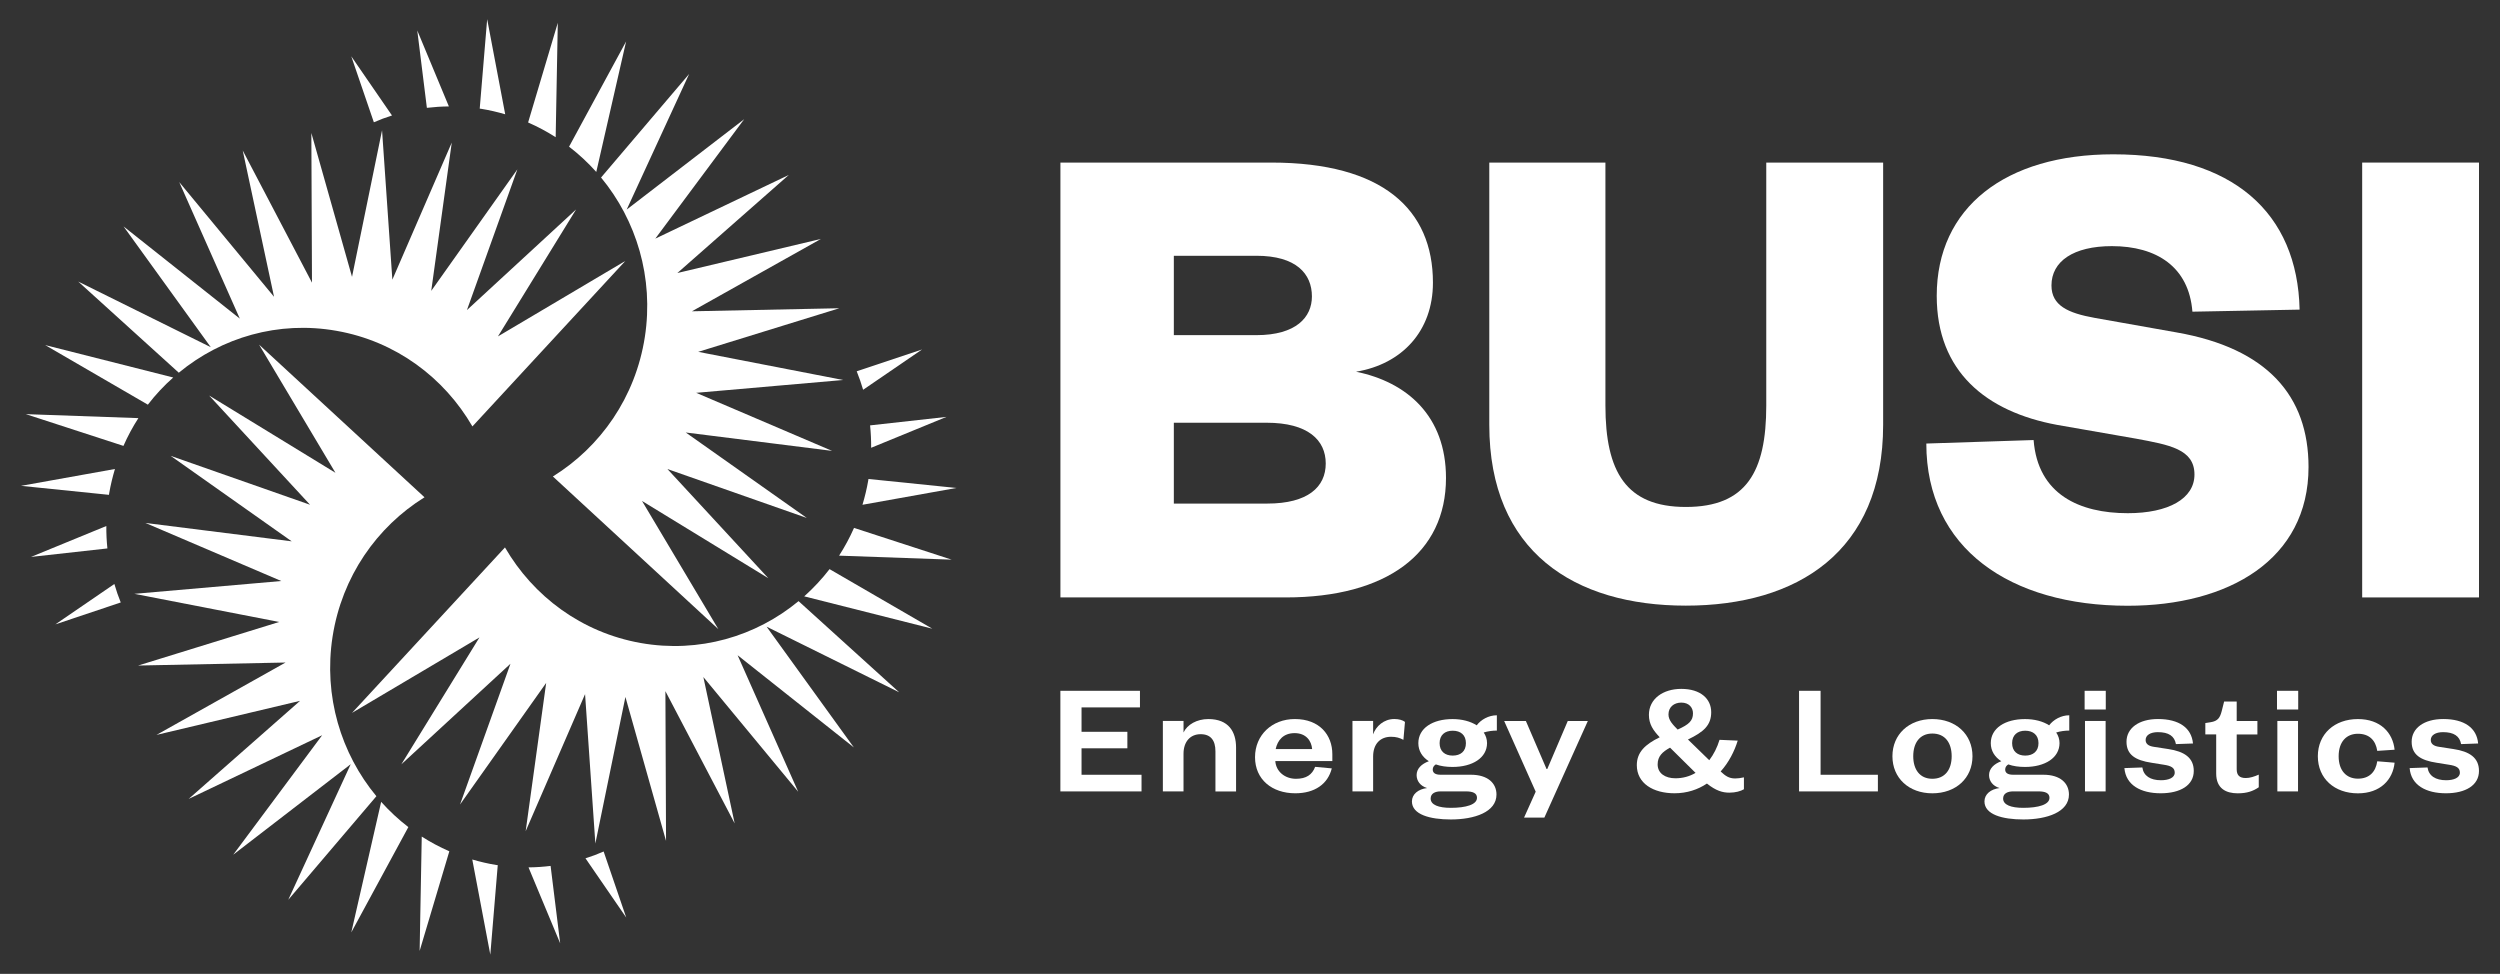
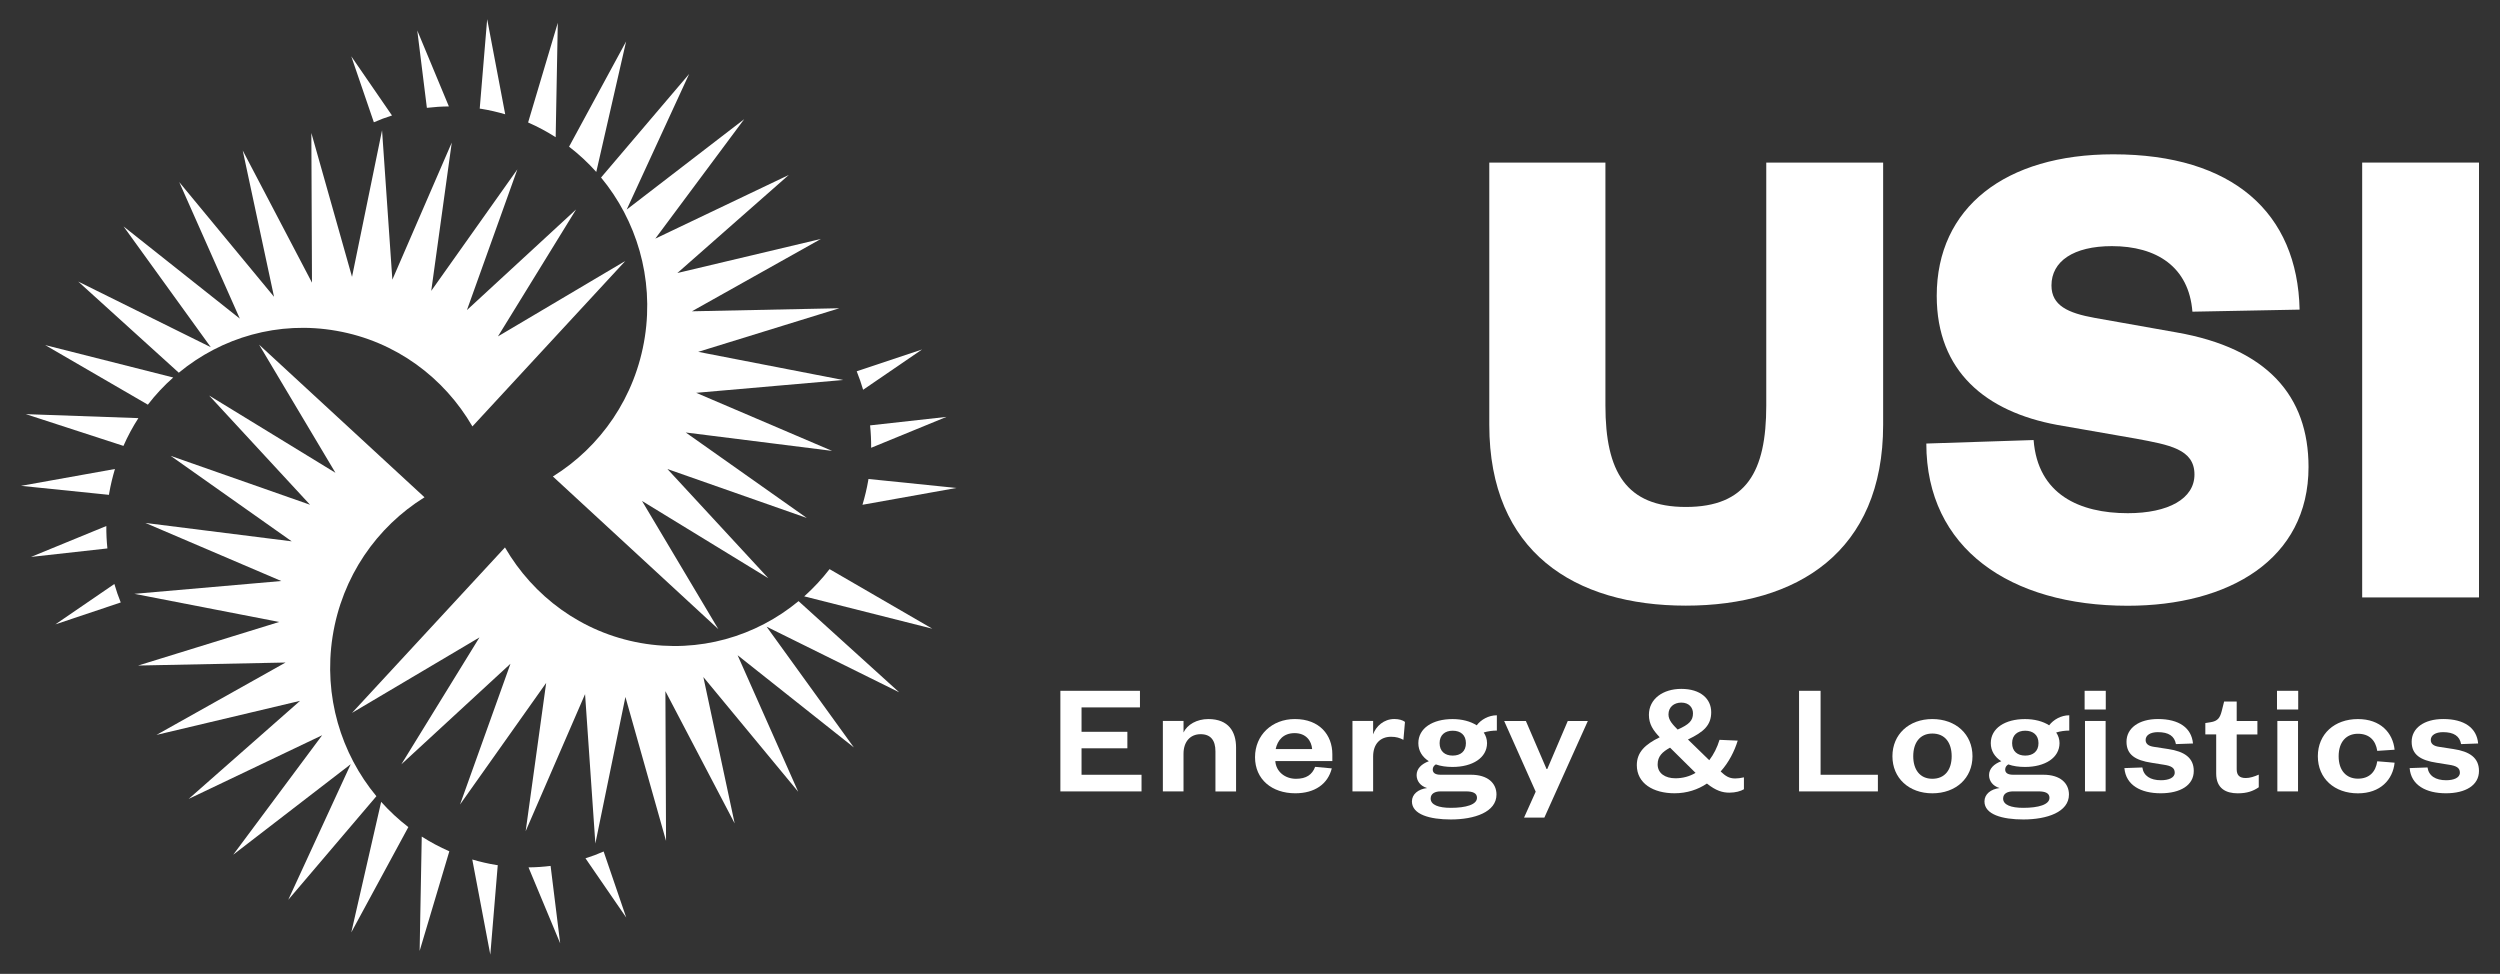
<svg xmlns="http://www.w3.org/2000/svg" version="1.1" id="Layer_1" x="0px" y="0px" width="172px" height="67px" viewBox="0 0 172 67" enable-background="new 0 0 172 67" xml:space="preserve">
  <rect x="0" y="0" width="172" height="67" fill="#333333" stroke="none" />
  <g>
    <g>
      <path fill="#FFFFFF" d="M3.809,42.957l4.498-1.508c-0.167-0.412-0.314-0.837-0.439-1.271L3.809,42.957z" />
      <path fill="#FFFFFF" d="M7.512,33.937c0.099-0.575,0.235-1.129,0.396-1.67l-6.462,1.159l6.051,0.619    C7.503,34.006,7.506,33.973,7.512,33.937" />
      <path fill="#FFFFFF" d="M34.259,23.145l5.377-8.736l-7.511,6.924l3.47-9.681l-5.926,8.36l1.412-10.201l-4.087,9.43L26.285,8.964    l-2.066,10.084l-2.798-9.899l0.043,10.298l-4.765-9.094l2.154,10.066l-6.523-7.892l4.169,9.395l-7.998-6.343l6,8.308l-9.12-4.515    l6.92,6.271c2.933-2.422,6.842-3.594,10.857-2.881c4.075,0.717,7.399,3.222,9.344,6.576l10.523-11.386L34.259,23.145z" />
      <path fill="#FFFFFF" d="M9.521,28.767l-7.747-0.274l6.719,2.185C8.787,30.009,9.132,29.37,9.521,28.767" />
      <path fill="#FFFFFF" d="M10.173,27.842c0.522-0.681,1.108-1.307,1.744-1.87l-8.81-2.231L10.173,27.842z" />
      <path fill="#FFFFFF" d="M7.316,36.189l-5.182,2.127l5.255-0.584C7.337,37.227,7.31,36.711,7.316,36.189" />
      <path fill="#FFFFFF" d="M24.168,3.874l1.553,4.539c0.409-0.178,0.822-0.335,1.248-0.467L24.168,3.874z" />
      <path fill="#FFFFFF" d="M33.11,7.487c0.564,0.091,1.112,0.219,1.648,0.376L33.517,1.32l-0.512,6.153    C33.039,7.479,33.074,7.481,33.11,7.487" />
      <path fill="#FFFFFF" d="M44.17,34.465l8.691,5.317l-6.943-7.513l9.589,3.367l-8.329-5.881l10.07,1.266l-9.351-3.995l10.108-0.882    l-9.969-1.937l9.711-3l-10.145,0.21l8.881-4.98l-9.881,2.347l7.668-6.748l-9.186,4.382l6.117-8.219l-8.085,6.22l4.297-9.331    l-6.061,7.126c2.43,2.938,3.645,6.886,3.013,10.974c-0.644,4.148-3.055,7.565-6.327,9.594l11.382,10.501L44.17,34.465z" />
      <path fill="#FFFFFF" d="M38.23,9.44l0.146-7.868l-2.042,6.854C36.997,8.718,37.633,9.057,38.23,9.44" />
      <path fill="#FFFFFF" d="M39.151,10.092c0.681,0.521,1.306,1.103,1.873,1.738l2.053-8.98L39.151,10.092z" />
      <path fill="#FFFFFF" d="M30.883,7.322l-2.175-5.226l0.661,5.323C29.866,7.361,30.375,7.326,30.883,7.322" />
      <path fill="#FFFFFF" d="M63.439,24.042l-4.497,1.503c0.168,0.415,0.315,0.843,0.441,1.271L63.439,24.042z" />
      <path fill="#FFFFFF" d="M59.734,33.062c-0.099,0.571-0.235,1.127-0.396,1.667l6.463-1.157l-6.052-0.618    C59.747,32.991,59.742,33.024,59.734,33.062" />
      <path fill="#FFFFFF" d="M32.987,43.854l-5.376,8.733l7.51-6.922l-3.47,9.685l5.926-8.366l-1.411,10.201l4.087-9.429l0.708,10.278    l2.068-10.084l2.795,9.903L45.78,47.552l4.765,9.098l-2.154-10.07l6.525,7.892l-4.169-9.393l7.997,6.343l-6.002-8.307l9.121,4.514    l-6.922-6.271c-2.931,2.424-6.839,3.593-10.855,2.882c-4.074-0.721-7.398-3.22-9.344-6.576L24.219,49.047L32.987,43.854z" />
-       <path fill="#FFFFFF" d="M57.729,38.229l7.743,0.275l-6.715-2.184C58.461,36.991,58.117,37.626,57.729,38.229" />
      <path fill="#FFFFFF" d="M57.073,39.156c-0.522,0.678-1.107,1.303-1.743,1.873l8.813,2.226L57.073,39.156z" />
      <path fill="#FFFFFF" d="M59.935,30.808l5.182-2.126l-5.255,0.584C59.914,29.773,59.939,30.288,59.935,30.808" />
      <path fill="#FFFFFF" d="M43.084,63.128l-1.554-4.545c-0.407,0.18-0.826,0.337-1.249,0.469L43.084,63.128z" />
      <path fill="#FFFFFF" d="M34.14,59.511c-0.565-0.091-1.112-0.22-1.648-0.378l1.241,6.547l0.512-6.156    C34.208,59.518,34.172,59.516,34.14,59.511" />
      <path fill="#FFFFFF" d="M23.08,32.53l-8.691-5.317l6.942,7.514l-9.589-3.364l8.328,5.881l-10.067-1.266l9.35,3.996L9.244,40.856    l9.965,1.935l-9.707,2.998l10.144-0.207l-8.88,4.98l9.879-2.344l-7.666,6.748l9.186-4.382l-6.119,8.22l8.084-6.227l-4.299,9.331    l6.065-7.128c-2.433-2.936-3.649-6.882-3.016-10.971c0.645-4.148,3.056-7.566,6.327-9.596l-11.382-10.5L23.08,32.53z" />
      <path fill="#FFFFFF" d="M29.016,57.556l-0.145,7.867l2.043-6.854C30.249,58.279,29.617,57.941,29.016,57.556" />
      <path fill="#FFFFFF" d="M28.094,56.904c-0.678-0.521-1.304-1.104-1.87-1.737l-2.054,8.979L28.094,56.904z" />
      <path fill="#FFFFFF" d="M36.362,59.676L38.54,64.9l-0.659-5.325C37.382,59.637,36.875,59.671,36.362,59.676" />
    </g>
-     <path fill="#FFFFFF" d="M88.465,41.103H72.957V11.185h14.514c7.662,0,11.115,3.229,11.115,8.263c0,3.325-2.127,5.604-5.291,6.126   c3.498,0.712,6.189,3.039,6.189,7.313C99.484,38.06,95.416,41.103,88.465,41.103 M80.76,23.058h5.678   c2.738,0,3.822-1.234,3.822-2.661c0-1.563-1.08-2.8-3.822-2.8H80.76V23.058z M80.76,29.086v5.56h6.428   c2.793,0,4.023-1.141,4.023-2.757s-1.23-2.805-4.07-2.805L80.76,29.086L80.76,29.086z" />
    <path fill="#FFFFFF" d="M102.463,29.231V11.185h7.99v16.715c0,4.559,1.42,6.979,5.533,6.979c4.164,0,5.533-2.423,5.533-6.979   V11.185h8.041V29.23c0,8.735-5.914,12.438-13.574,12.438S102.463,37.966,102.463,29.231" />
    <path fill="#FFFFFF" d="M139.912,30.275c0.289,3.751,3.168,5.033,6.479,5.033c2.793,0,4.588-0.997,4.588-2.66   c0-1.756-1.748-2.042-4.018-2.468l-5.439-0.949c-4.871-0.904-8.275-3.658-8.275-8.879c0-6.079,4.725-9.735,12.146-9.735   c8.238,0,12.676,4.034,12.82,10.685l-7.375,0.142c-0.242-3.085-2.465-4.51-5.539-4.51c-2.646,0-4.158,1.045-4.158,2.706   c0,1.379,1.131,1.899,2.977,2.231l5.627,0.999c6.24,1.092,9.082,4.368,9.082,9.26c0,6.365-5.484,9.546-12.441,9.546   c-8.084,0-13.855-3.941-13.855-11.16L139.912,30.275z" />
    <rect x="162.518" y="11.185" fill="#FFFFFF" width="8.037" height="29.918" />
    <polygon fill="#FFFFFF" points="78.537,54.449 72.954,54.449 72.954,47.527 78.429,47.527 78.429,48.669 74.41,48.669    74.41,50.348 77.563,50.348 77.563,51.483 74.41,51.483 74.41,53.304 78.537,53.304  " />
    <path fill="#FFFFFF" d="M81.427,54.449h-1.422v-4.847h1.422v0.792c0.261-0.551,0.924-0.923,1.707-0.923   c1.397,0,1.907,0.878,1.907,1.957v3.023h-1.419V51.69c0-0.749-0.321-1.178-1.02-1.178c-0.724,0-1.176,0.53-1.176,1.343V54.449z" />
    <path fill="#FFFFFF" d="M91.627,52.865c-0.271,1.078-1.174,1.713-2.51,1.713c-1.609,0-2.771-0.956-2.771-2.483   c0-1.525,1.169-2.625,2.739-2.625c1.701,0,2.58,1.1,2.58,2.418v0.472h-3.924c0.047,0.715,0.652,1.221,1.424,1.221   c0.701,0,1.113-0.278,1.316-0.822L91.627,52.865z M90.275,51.535c-0.045-0.559-0.412-1.096-1.205-1.096   c-0.779,0-1.175,0.493-1.303,1.096H90.275z" />
    <path fill="#FFFFFF" d="M96.555,50.9c-0.271-0.141-0.508-0.21-0.852-0.21c-0.734,0-1.232,0.484-1.232,1.362v2.396h-1.422v-4.847   h1.422v0.923c0.189-0.55,0.732-1.056,1.461-1.056c0.314,0,0.576,0.078,0.73,0.199L96.555,50.9z" />
    <path fill="#FFFFFF" d="M99.934,52.766c-0.424,0-0.816-0.054-1.148-0.175c-0.129,0.079-0.213,0.195-0.213,0.351   c0,0.219,0.152,0.36,0.545,0.36h2.086c1.158,0,1.754,0.585,1.754,1.362c0,1.209-1.516,1.715-3.139,1.715   c-1.447,0-2.678-0.341-2.678-1.241c0-0.494,0.43-0.847,1.043-0.92c-0.471-0.142-0.721-0.496-0.721-0.891   c0-0.44,0.332-0.767,0.842-0.956c-0.451-0.286-0.723-0.713-0.723-1.241c0-1.031,0.984-1.658,2.355-1.658   c0.641,0,1.232,0.153,1.66,0.43c0.293-0.388,0.814-0.691,1.387-0.691v1.052c-0.287,0-0.631,0.044-0.904,0.133   c0.143,0.208,0.229,0.459,0.229,0.735C102.303,52.139,101.309,52.766,99.934,52.766 M99.814,55.579c1.041,0,1.803-0.22,1.803-0.69   c0-0.321-0.281-0.442-0.762-0.442h-1.738c-0.379,0-0.688,0.142-0.688,0.494C98.43,55.379,98.977,55.579,99.814,55.579    M99.945,50.273c-0.535,0-0.9,0.296-0.9,0.856s0.365,0.856,0.9,0.856c0.549,0,0.91-0.296,0.91-0.856S100.492,50.273,99.945,50.273" />
    <polygon fill="#FFFFFF" points="104.855,56.251 105.656,54.469 103.486,49.603 104.98,49.603 106.402,52.907 106.453,52.907    107.863,49.603 109.244,49.603 106.252,56.251  " />
    <path fill="#FFFFFF" d="M119.555,50.955c-0.225,0.732-0.611,1.495-1.174,2.122c0.32,0.304,0.572,0.481,0.996,0.481   c0.188,0,0.355-0.024,0.605-0.076v0.818c-0.225,0.134-0.578,0.235-1.006,0.235c-0.453,0-0.914-0.124-1.539-0.627   c-0.629,0.42-1.377,0.669-2.23,0.669c-1.469,0-2.594-0.682-2.594-1.934c0-0.889,0.57-1.429,1.576-1.92   c-0.451-0.473-0.744-0.902-0.744-1.54c0-1.107,0.977-1.788,2.227-1.788c1.336,0,2.059,0.69,2.059,1.604   c0,0.901-0.521,1.362-1.6,1.878l1.465,1.426c0.311-0.404,0.551-0.888,0.707-1.403L119.555,50.955z M116.654,53.174l-1.754-1.735   c-0.523,0.286-0.854,0.592-0.854,1.152c0,0.614,0.521,0.955,1.223,0.955C115.777,53.546,116.248,53.415,116.654,53.174    M115.422,50.194c0.791-0.351,1.055-0.615,1.055-1.117c0-0.388-0.264-0.738-0.805-0.738c-0.5,0-0.881,0.306-0.881,0.814   C114.791,49.558,115.1,49.866,115.422,50.194" />
    <polygon fill="#FFFFFF" points="125.256,47.527 125.256,53.304 129.199,53.304 129.199,54.449 123.775,54.449 123.775,47.527  " />
    <path fill="#FFFFFF" d="M132.945,54.58c-1.609,0-2.746-1.044-2.746-2.552c0-1.501,1.135-2.557,2.746-2.557   c1.625,0,2.762,1.056,2.762,2.557C135.707,53.534,134.57,54.58,132.945,54.58 M132.945,53.58c0.877,0,1.33-0.639,1.33-1.552   c0-0.92-0.451-1.56-1.33-1.56c-0.865,0-1.314,0.642-1.314,1.56C131.631,52.941,132.082,53.58,132.945,53.58" />
    <path fill="#FFFFFF" d="M139.32,52.766c-0.424,0-0.814-0.054-1.148-0.175c-0.131,0.079-0.215,0.195-0.215,0.351   c0,0.219,0.154,0.36,0.551,0.36h2.08c1.162,0,1.756,0.585,1.756,1.362c0,1.209-1.516,1.715-3.139,1.715   c-1.447,0-2.674-0.341-2.674-1.241c0-0.494,0.426-0.847,1.041-0.92c-0.477-0.142-0.725-0.496-0.725-0.891   c0-0.44,0.334-0.767,0.842-0.956c-0.449-0.286-0.723-0.713-0.723-1.241c0-1.031,0.984-1.658,2.357-1.658   c0.641,0,1.236,0.153,1.658,0.43c0.295-0.388,0.818-0.691,1.385-0.691v1.052c-0.283,0-0.627,0.044-0.9,0.133   c0.146,0.208,0.23,0.459,0.23,0.735C141.691,52.139,140.695,52.766,139.32,52.766 M139.201,55.579c1.047,0,1.803-0.22,1.803-0.69   c0-0.321-0.285-0.442-0.756-0.442h-1.744c-0.381,0-0.689,0.142-0.689,0.494C137.816,55.379,138.363,55.579,139.201,55.579    M139.334,50.273c-0.531,0-0.9,0.296-0.9,0.856s0.369,0.856,0.9,0.856c0.543,0,0.914-0.296,0.914-0.856   S139.877,50.273,139.334,50.273" />
    <path fill="#FFFFFF" d="M143.422,47.527h1.455v1.287h-1.455V47.527z M144.867,54.449h-1.42v-4.847h1.42V54.449z" />
    <path fill="#FFFFFF" d="M147.393,52.801c0.084,0.58,0.555,0.879,1.281,0.879c0.523,0,0.947-0.166,0.947-0.52   c0-0.333-0.236-0.471-0.76-0.548l-0.828-0.133c-1.117-0.168-1.73-0.55-1.73-1.45c0-0.924,0.84-1.56,2.166-1.56   c1.445,0,2.309,0.606,2.408,1.683l-1.174,0.042c-0.098-0.55-0.496-0.822-1.244-0.822c-0.51,0-0.84,0.207-0.84,0.538   c0,0.262,0.188,0.417,0.566,0.472l0.994,0.153c1.1,0.165,1.752,0.597,1.752,1.505c0,0.986-0.92,1.538-2.275,1.538   c-1.359,0-2.398-0.552-2.498-1.733L147.393,52.801z" />
    <path fill="#FFFFFF" d="M152.473,50.527h-0.746v-0.781l0.354-0.056c0.514-0.078,0.656-0.318,0.773-0.765l0.166-0.661h0.865v1.343   h1.424v0.923h-1.424v2.395c0,0.416,0.197,0.604,0.627,0.604c0.283,0,0.582-0.098,0.891-0.234v0.869   c-0.383,0.264-0.807,0.417-1.447,0.417c-0.805,0-1.482-0.328-1.482-1.362V50.527z" />
    <path fill="#FFFFFF" d="M156.658,47.527h1.459v1.287h-1.459V47.527z M158.104,54.449h-1.422v-4.847h1.422V54.449z" />
    <path fill="#FFFFFF" d="M162.225,49.472c1.553,0,2.406,0.945,2.523,2.109l-1.193,0.079c-0.109-0.725-0.549-1.177-1.33-1.177   s-1.326,0.538-1.326,1.547c0,1.002,0.545,1.542,1.326,1.542s1.221-0.46,1.33-1.196l1.193,0.097   c-0.117,1.162-0.973,2.109-2.523,2.109c-1.605,0-2.758-1.01-2.758-2.552C159.469,50.493,160.617,49.472,162.225,49.472" />
    <path fill="#FFFFFF" d="M167.014,52.801c0.082,0.58,0.557,0.879,1.281,0.879c0.52,0,0.945-0.166,0.945-0.52   c0-0.333-0.236-0.471-0.76-0.548l-0.828-0.133c-1.113-0.168-1.73-0.55-1.73-1.45c0-0.924,0.844-1.56,2.174-1.56   c1.445,0,2.307,0.606,2.4,1.683l-1.172,0.042c-0.098-0.55-0.5-0.822-1.244-0.822c-0.508,0-0.842,0.207-0.842,0.538   c0,0.262,0.188,0.417,0.57,0.472l0.992,0.153c1.104,0.165,1.754,0.597,1.754,1.505c0,0.986-0.92,1.538-2.275,1.538   c-1.357,0-2.402-0.552-2.496-1.733L167.014,52.801z" />
  </g>
</svg>